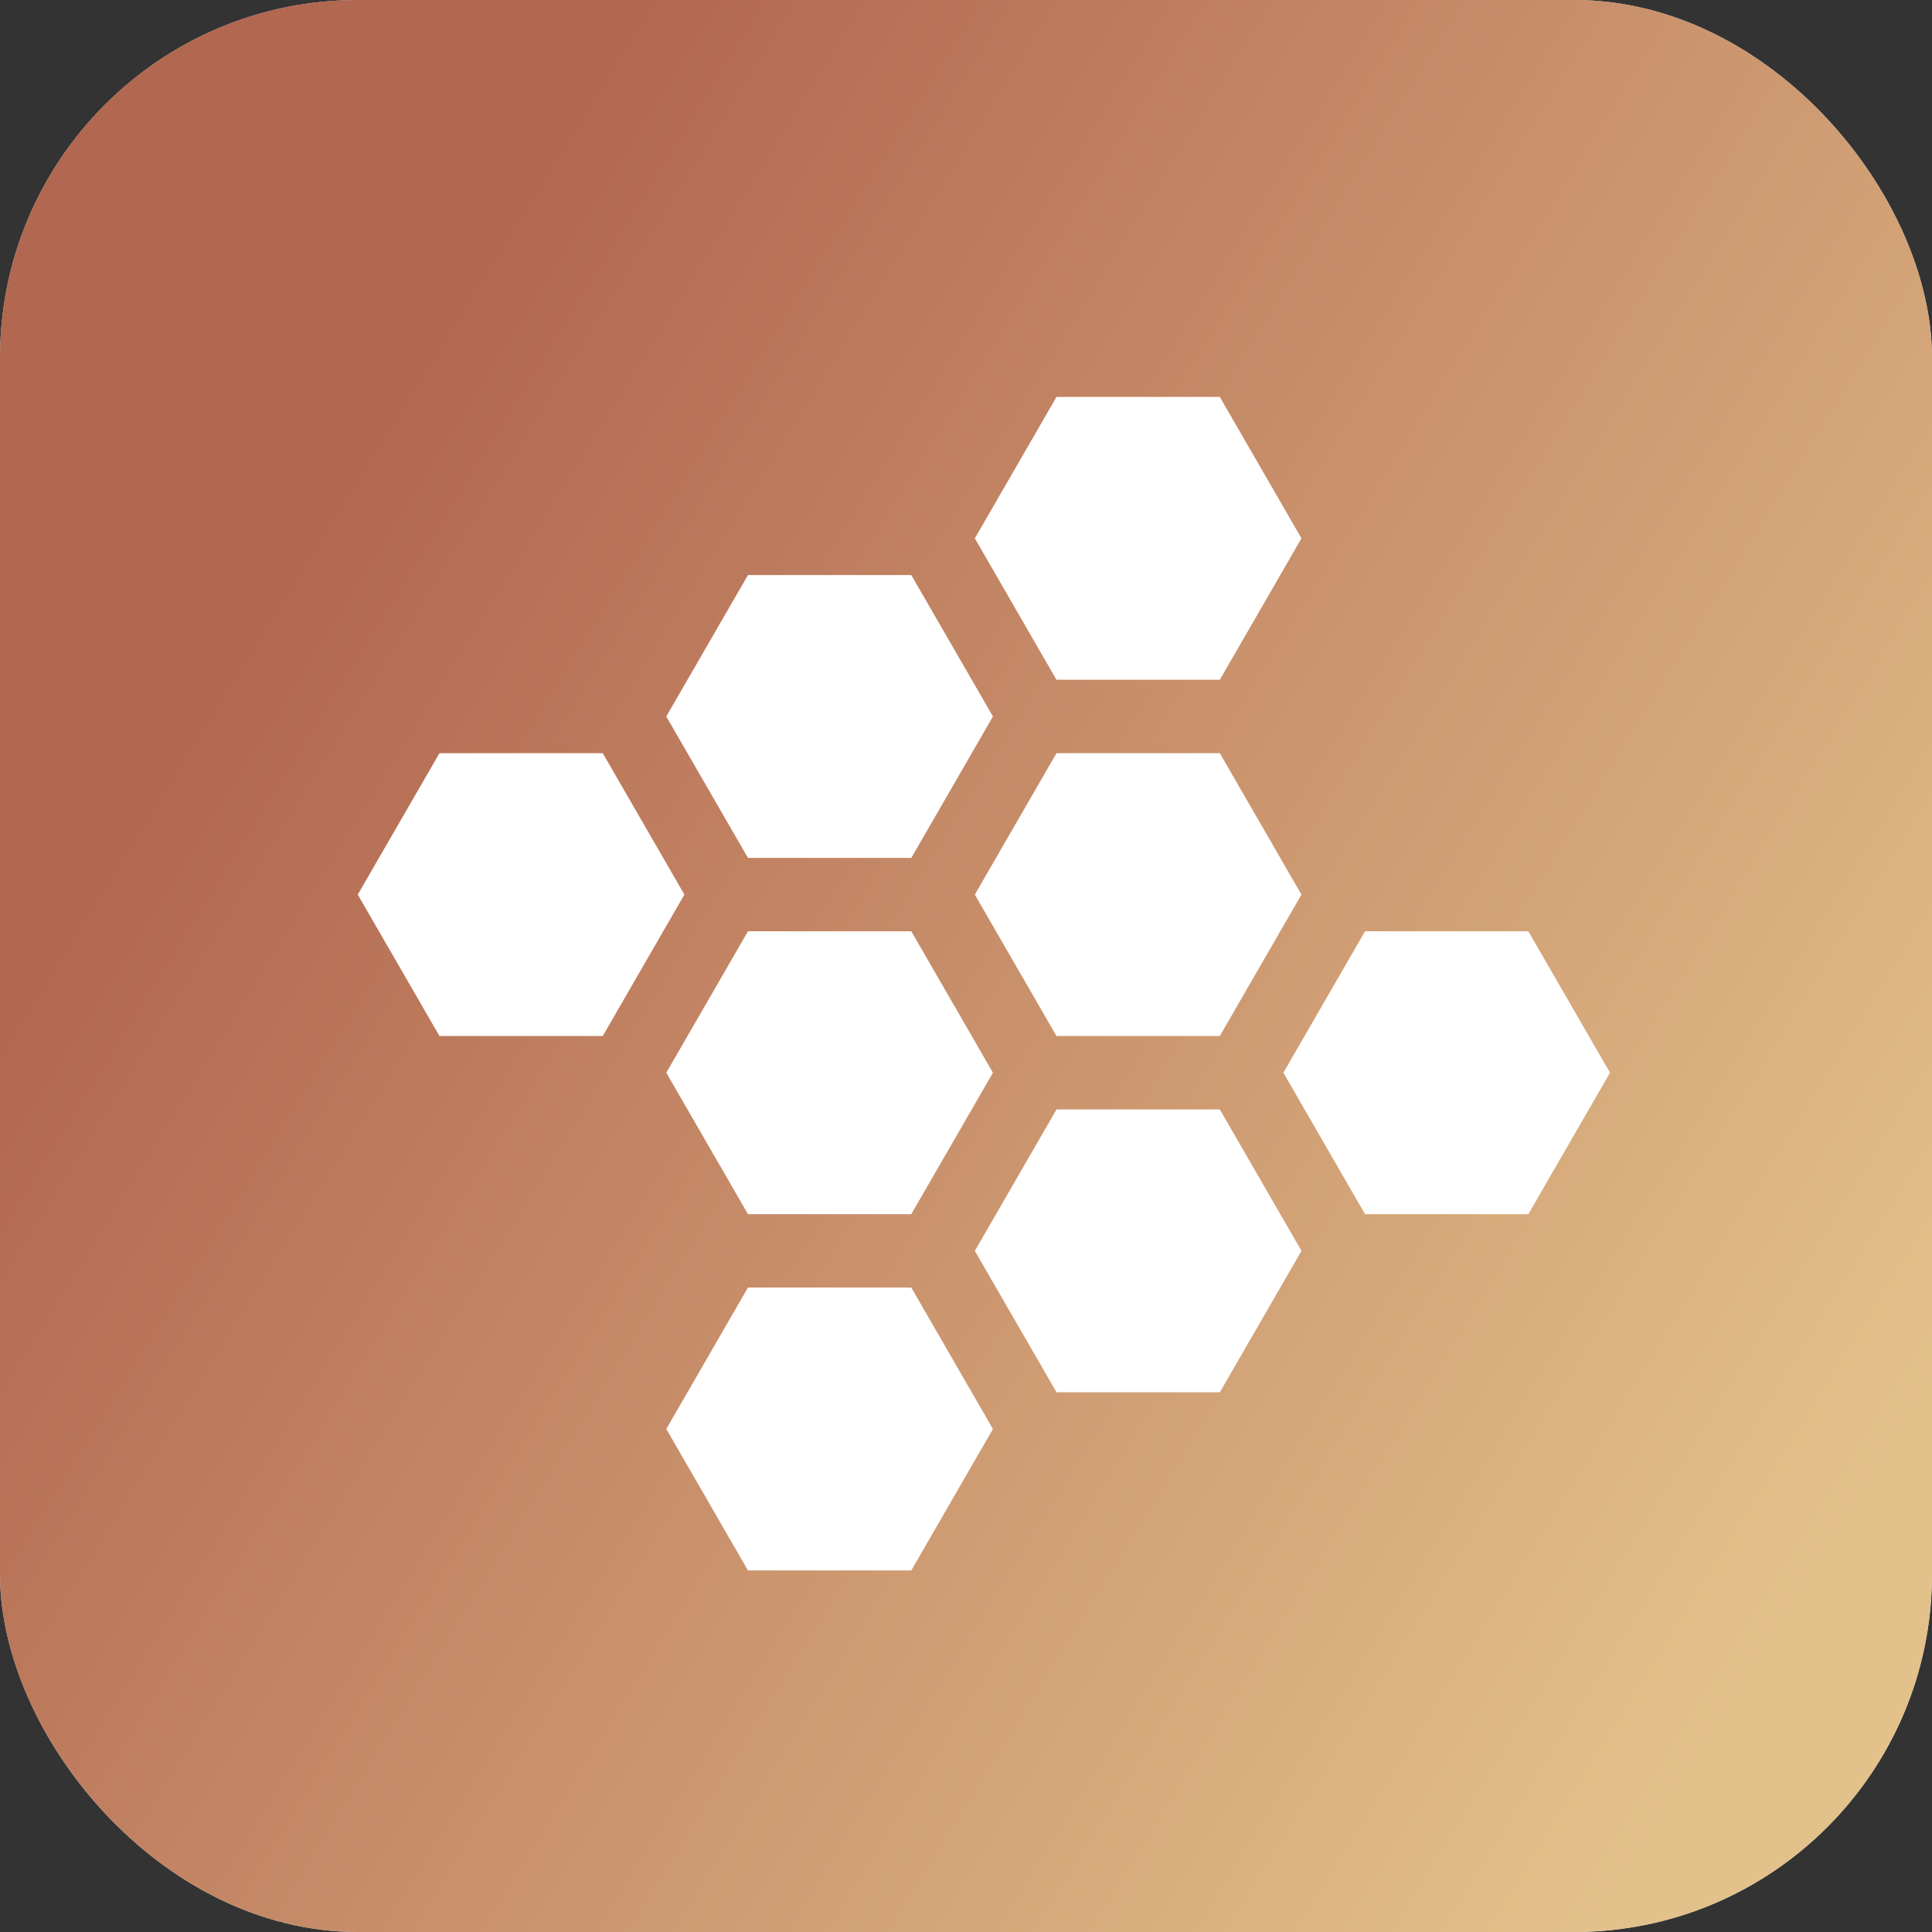
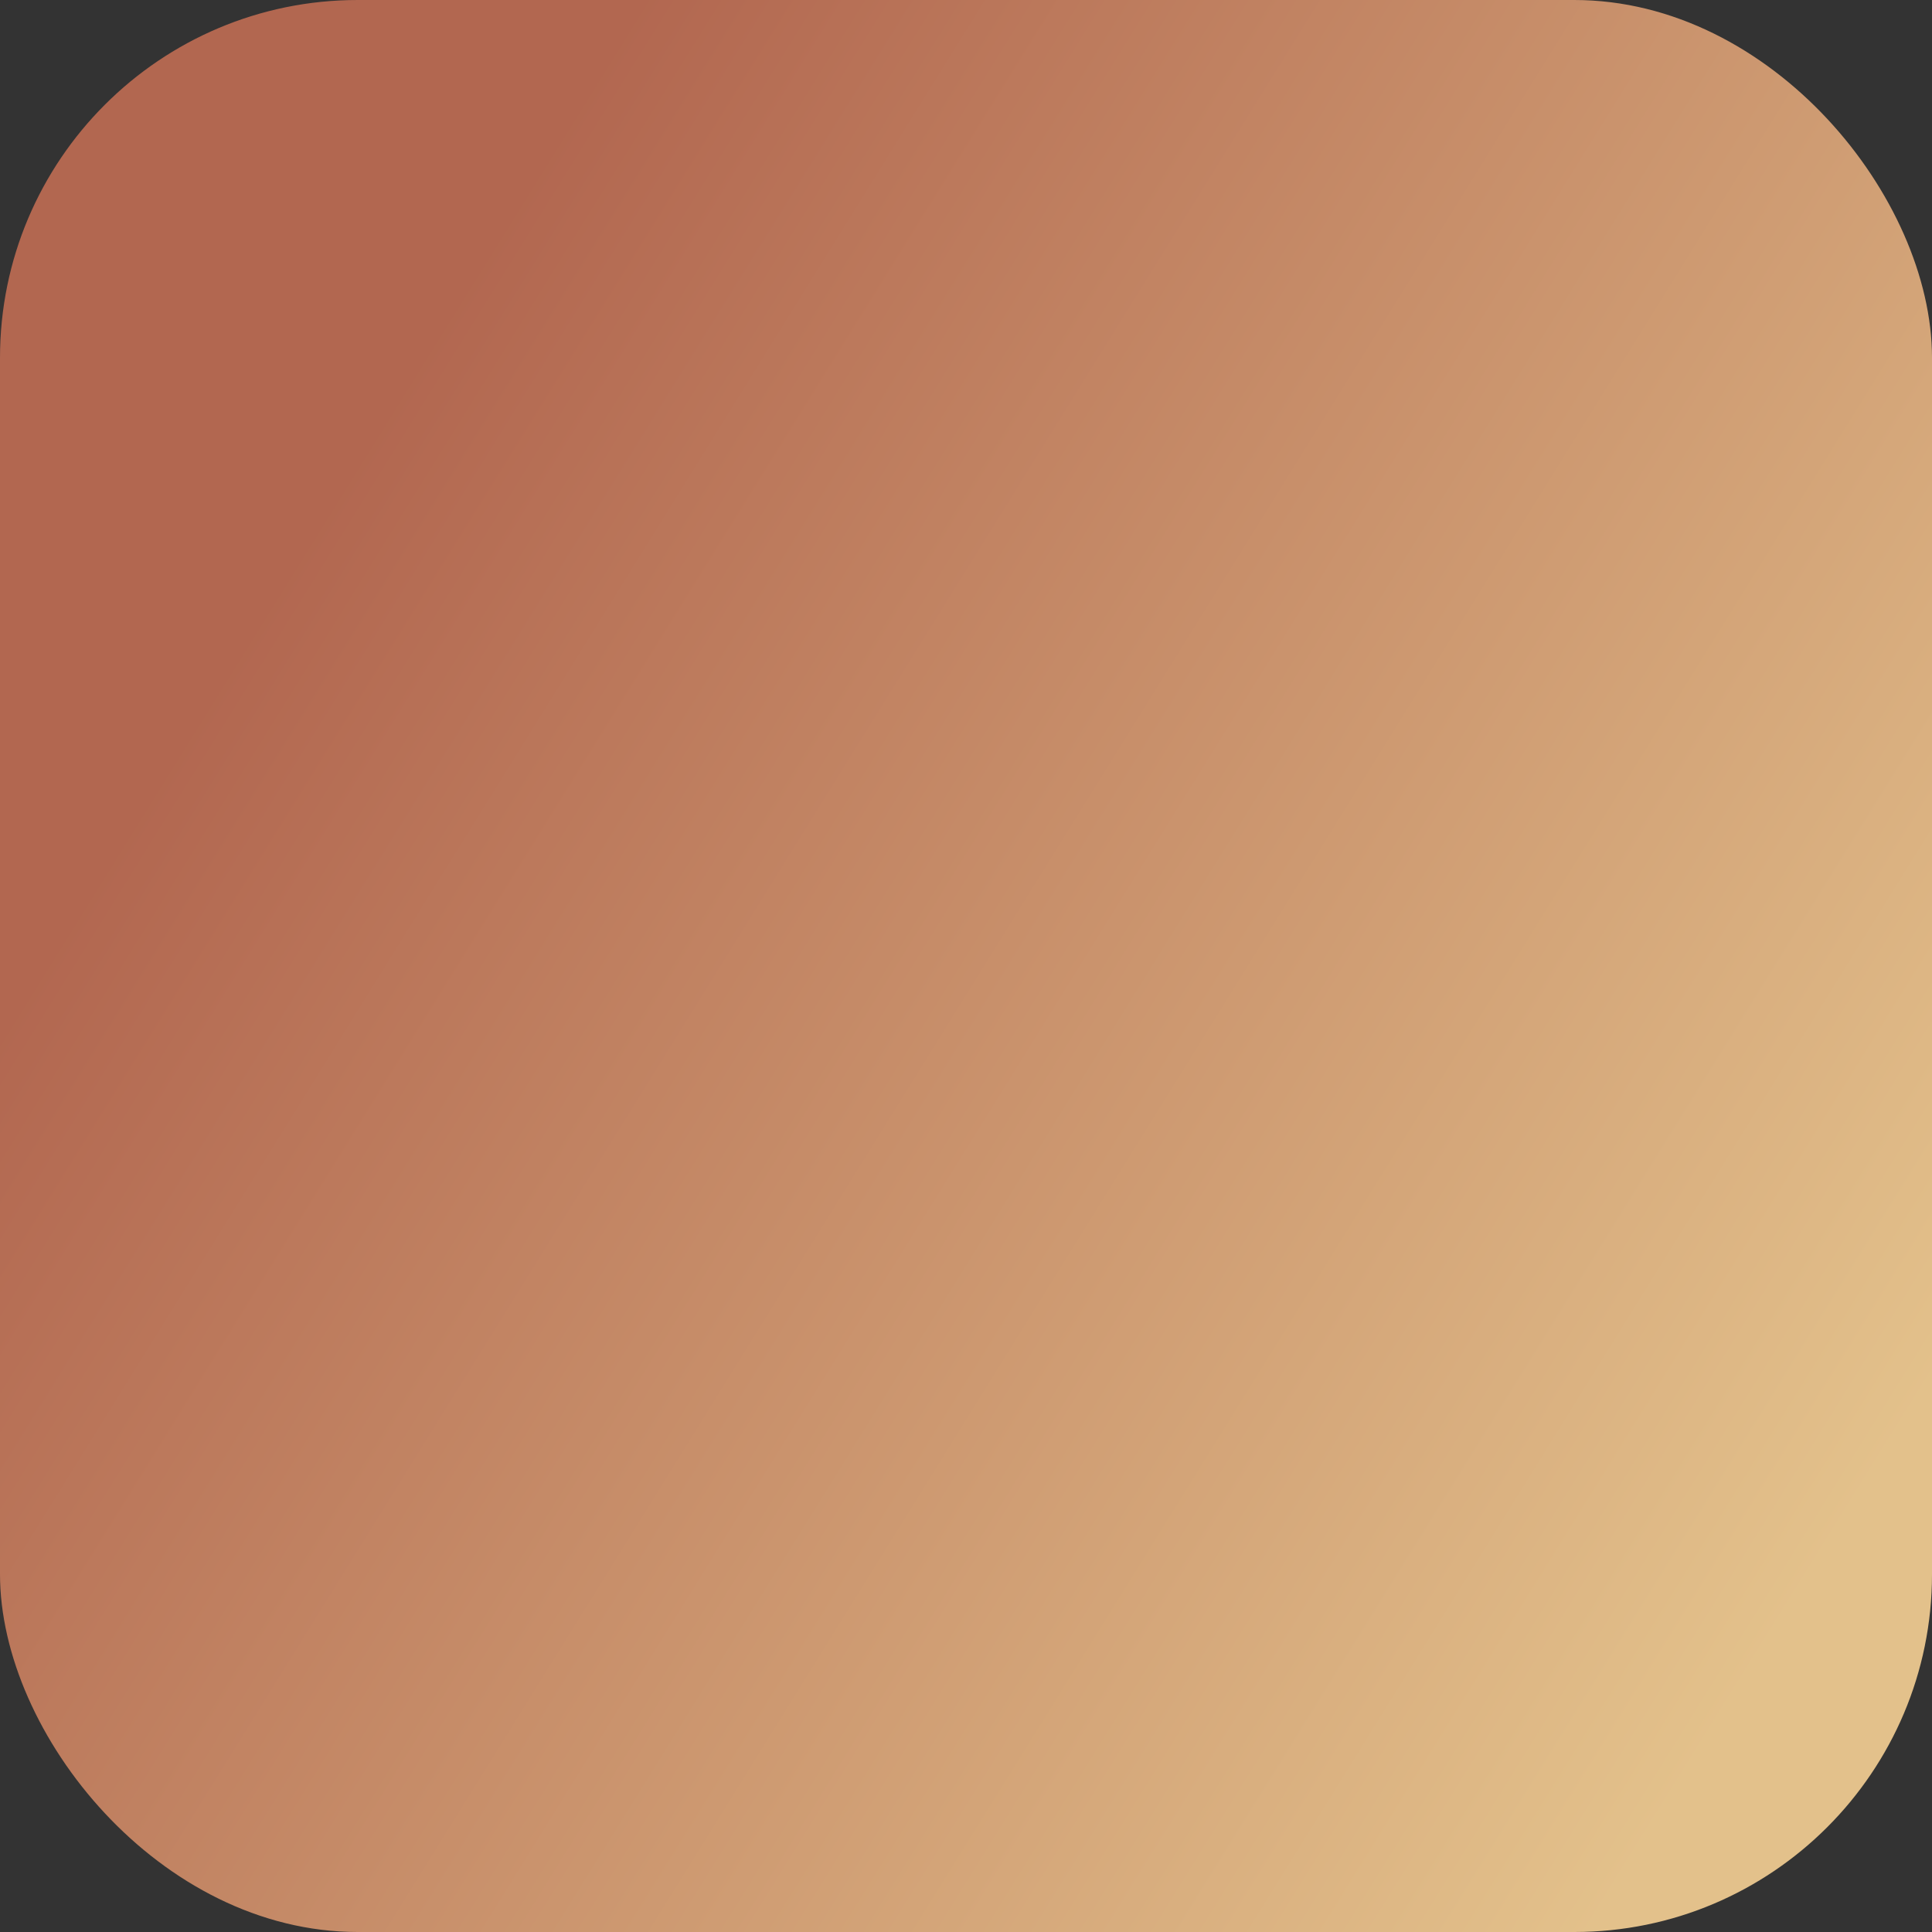
<svg xmlns="http://www.w3.org/2000/svg" width="54" height="54" fill="none">
  <rect width="100%" height="100%" fill="#333333" stroke="none" />
-   <rect width="54" height="54" fill="#D9D9D9" rx="10" />
  <rect width="54" height="54" fill="url(#a)" rx="10" />
  <g fill="#fff" clip-path="url(#b)">
-     <path d="M12.283 28.957h4.564l2.282-3.953-2.282-3.953h-4.564L10 25.004zM29.53 21.051l-2.263 3.918-.02.035.02.036 2.262 3.917h4.565l2.282-3.953-2.282-3.953zM34.094 31.009H29.53l-2.262 3.917-.02.036.02.036 2.262 3.917h4.565l2.282-3.953zM42.718 26.03h-4.565l-2.282 3.953 2.282 3.953h4.565L45 29.983zM18.623 20.026l2.283 3.953h4.565l2.282-3.953-2.282-3.953h-4.565zM27.247 15.047 29.529 19h4.565l2.282-3.953-2.282-3.953H29.53zM25.47 33.936l2.283-3.953-2.282-3.953h-4.565l-2.283 3.953 2.283 3.953zM25.47 35.987h-4.564l-2.283 3.954 2.283 3.953h4.565l2.282-3.953z" />
-   </g>
+     </g>
  <defs>
    <linearGradient id="a" x1="5.25" x2="48.75" y1="20.25" y2="47.25" gradientUnits="userSpaceOnUse">
      <stop stop-color="#B26750" />
      <stop offset="1" stop-color="#E3C18B" />
    </linearGradient>
    <clipPath id="b">
-       <path fill="#fff" d="M10 10h35v35H10z" />
-     </clipPath>
+       </clipPath>
  </defs>
</svg>